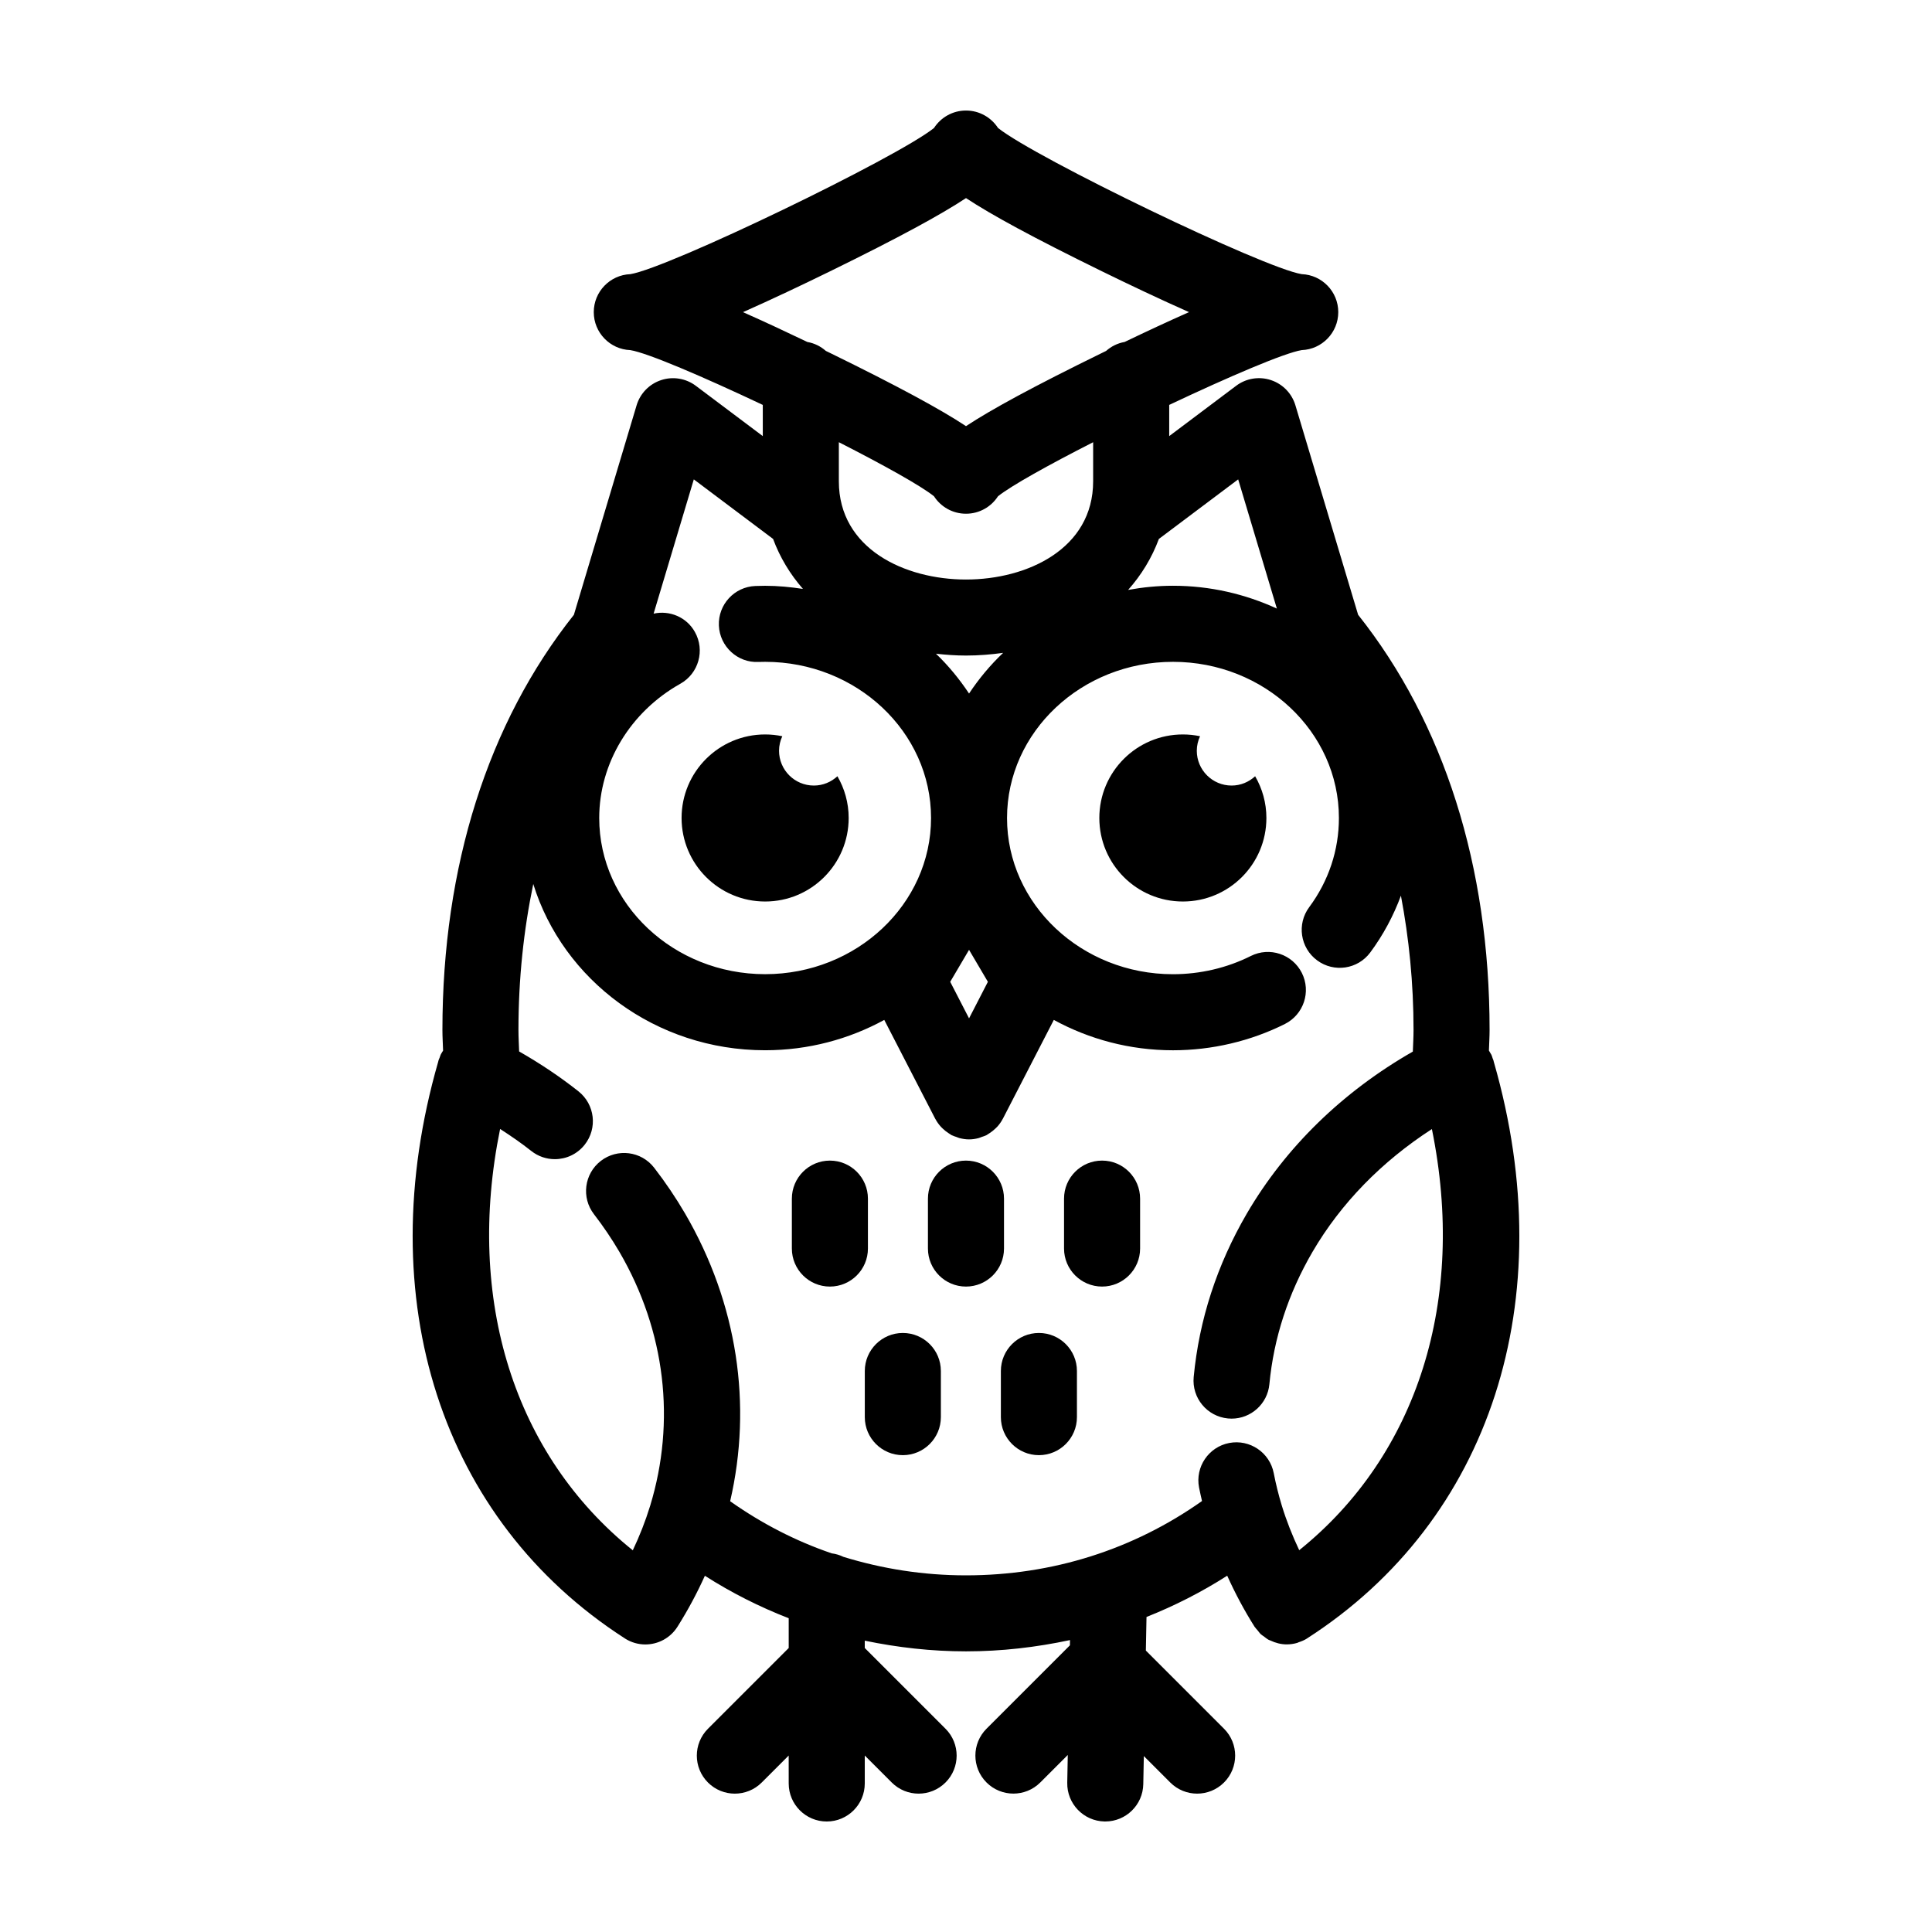
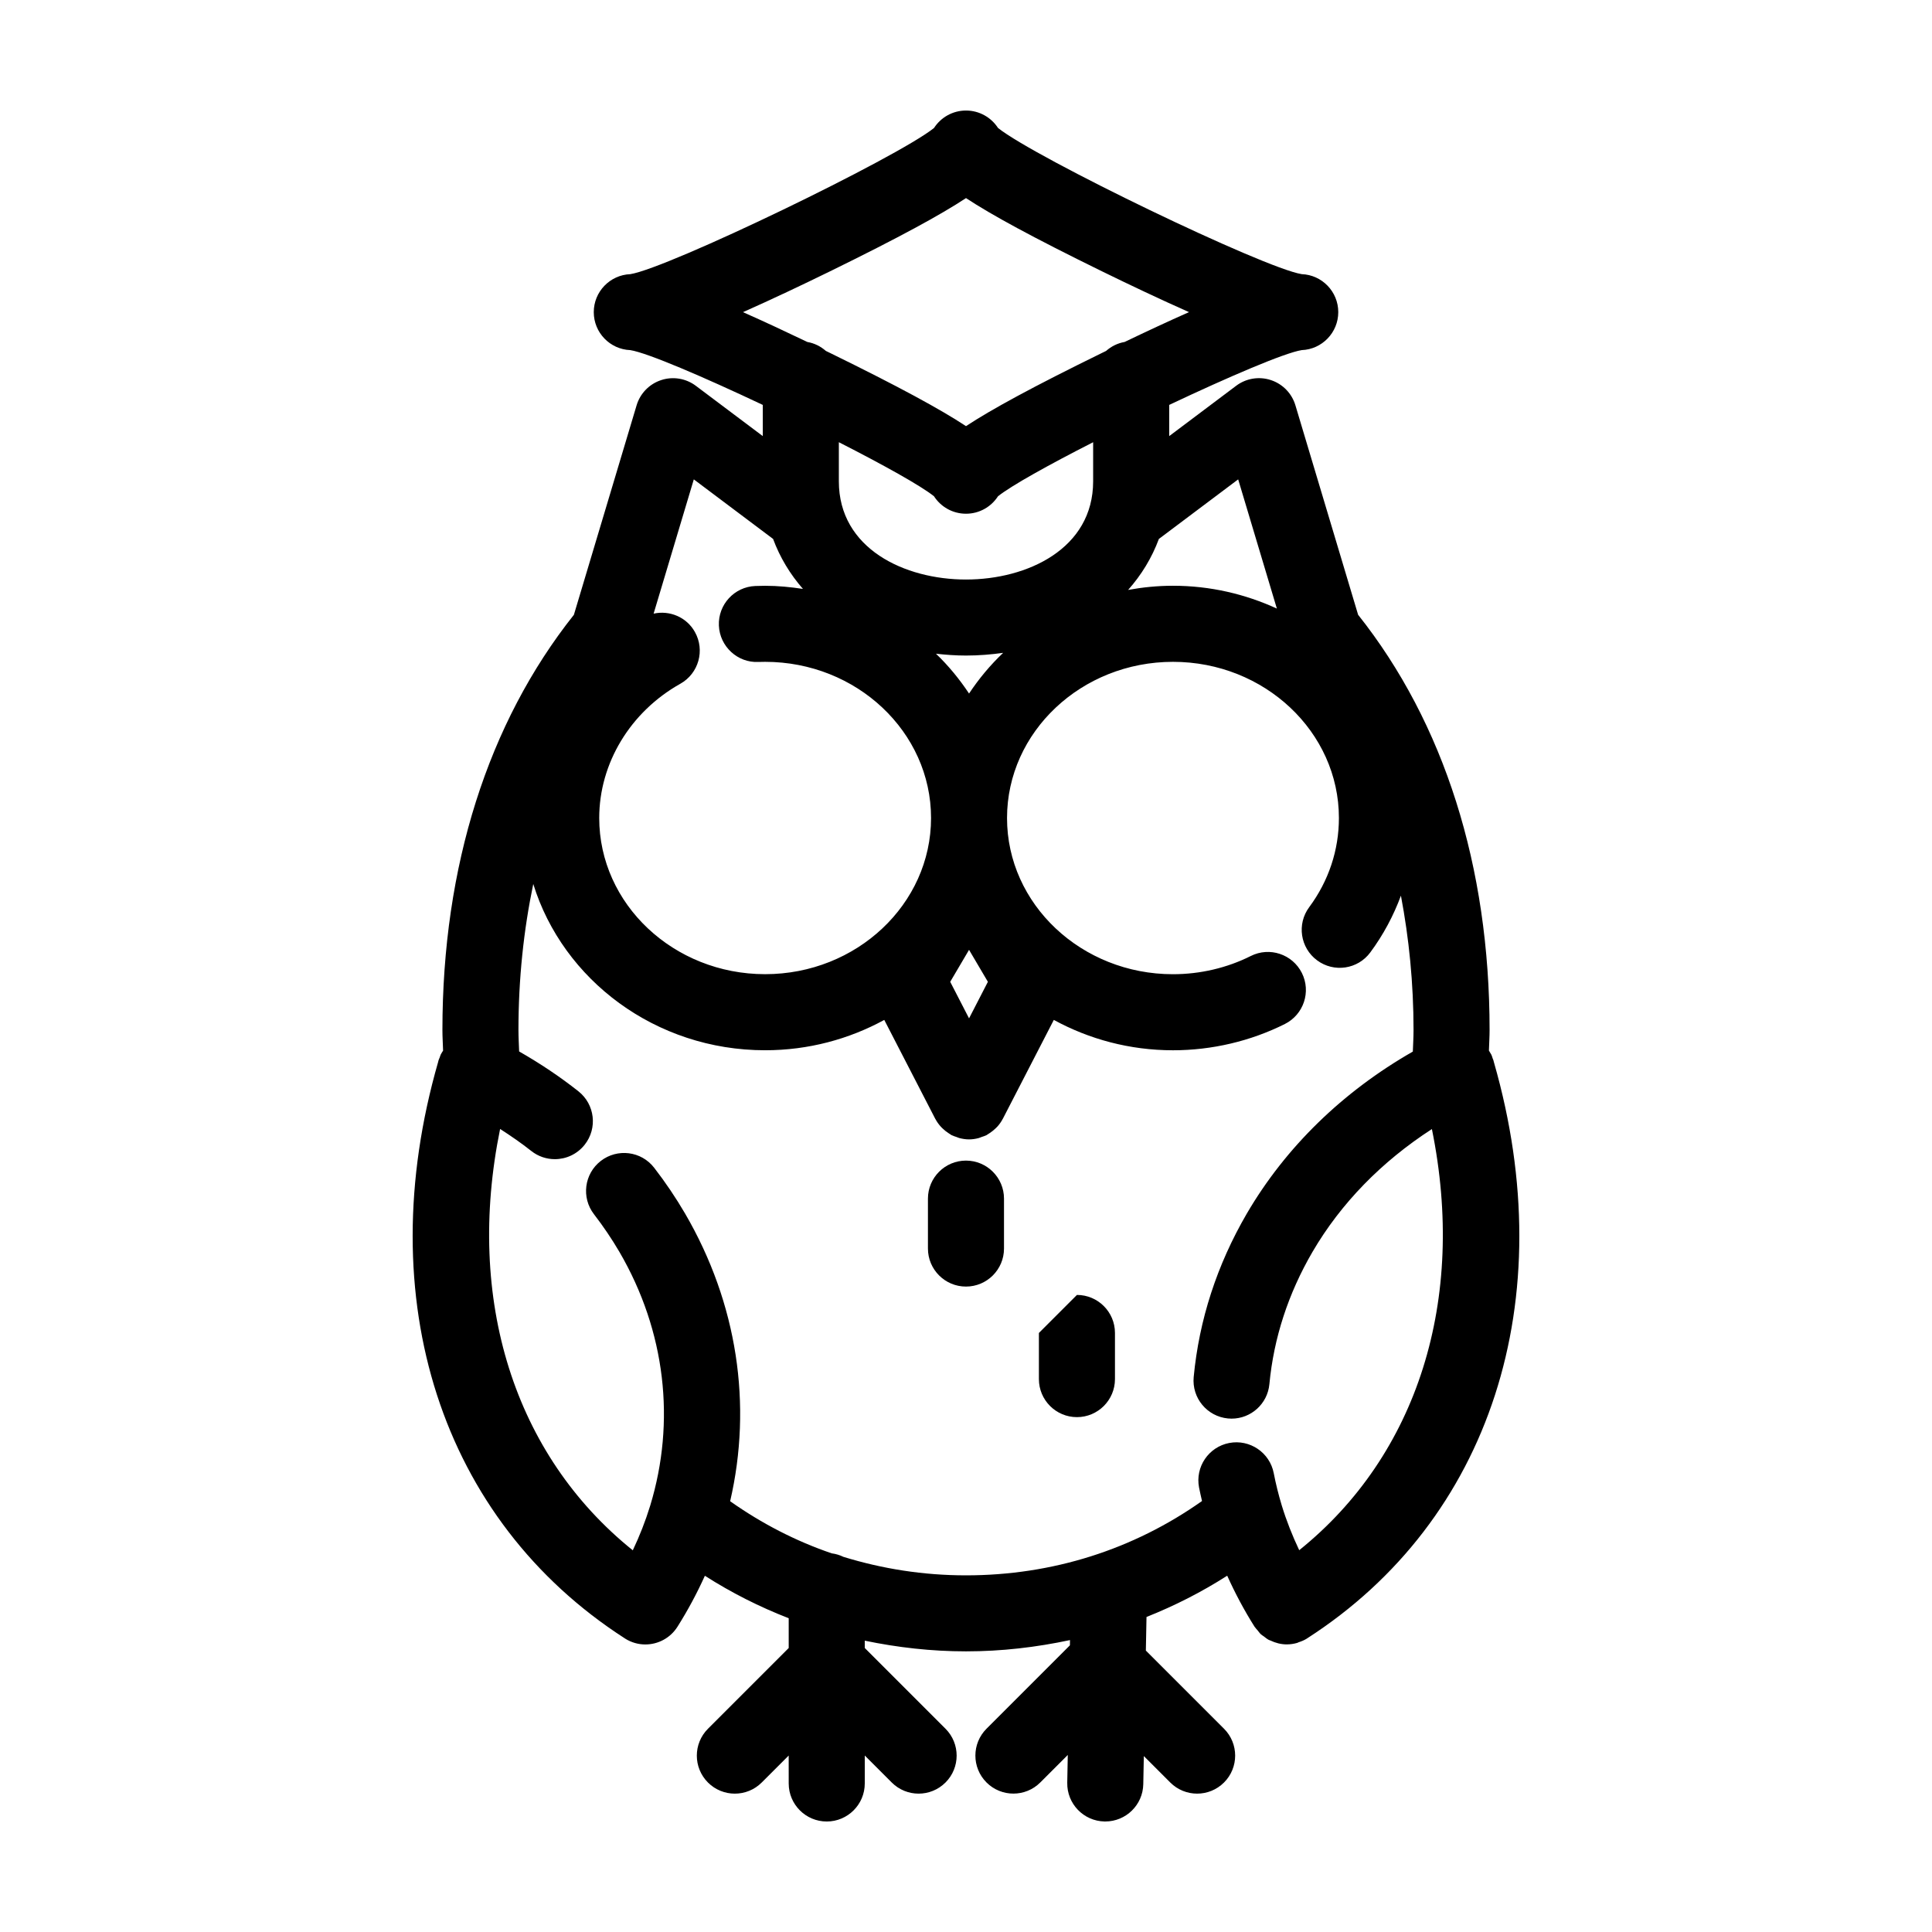
<svg xmlns="http://www.w3.org/2000/svg" fill="#000000" width="800px" height="800px" version="1.1" viewBox="144 144 512 512">
  <g>
-     <path d="m470.39 352.18c-5.094 0-9.227-4.133-9.227-9.227 0-1.375 0.324-2.672 0.863-3.844-1.473-0.309-2.992-0.473-4.555-0.473-12.227 0-22.137 9.91-22.137 22.137 0 12.227 9.91 22.137 22.137 22.137 12.227 0 22.137-9.91 22.137-22.137 0-4.035-1.098-7.805-2.984-11.062-1.641 1.52-3.82 2.469-6.234 2.469z" />
-     <path d="m346.77 382.91c12.227 0 22.137-9.91 22.137-22.137 0-4.035-1.098-7.805-2.984-11.062-1.641 1.523-3.824 2.469-6.242 2.469-5.094 0-9.227-4.133-9.227-9.227 0-1.375 0.324-2.672 0.863-3.844-1.473-0.309-2.992-0.473-4.555-0.473-12.227 0-22.137 9.91-22.137 22.137 0.008 12.227 9.918 22.137 22.145 22.137z" />
    <path d="m539.93 425.61c-0.023-0.105-0.055-0.211-0.082-0.316-0.031-0.102-0.051-0.203-0.074-0.301-0.051-0.18-0.145-0.336-0.207-0.516-0.109-0.312-0.18-0.629-0.324-0.934-0.047-0.098-0.109-0.176-0.16-0.273-0.121-0.242-0.273-0.457-0.406-0.691-0.035-0.055-0.066-0.109-0.098-0.168 0.051-1.824 0.176-3.637 0.176-5.457 0-43.367-12.055-81.352-34.84-110.03l-16.621-55.52c-0.945-3.16-3.375-5.652-6.504-6.68-3.125-1.031-6.57-0.469-9.199 1.516l-17.738 13.332v-8.266c15.785-7.461 30.578-13.801 35.117-14.523 5.379-0.207 9.684-4.637 9.684-10.066 0-5.43-4.301-9.859-9.684-10.066-10.066-1.602-70.574-30.809-80.484-38.738-1.805-2.777-4.93-4.621-8.484-4.621-3.559 0-6.68 1.844-8.48 4.625-9.91 7.93-70.418 37.137-80.484 38.738-5.379 0.207-9.684 4.637-9.684 10.066 0 5.43 4.301 9.859 9.684 10.066 4.535 0.719 19.324 7.059 35.109 14.52v8.266l-17.738-13.324c-2.629-1.984-6.082-2.551-9.199-1.516-3.129 1.027-5.562 3.523-6.504 6.68l-16.621 55.52c-22.781 28.684-34.84 66.664-34.84 110.03 0 1.824 0.125 3.641 0.176 5.473-0.172 0.273-0.352 0.527-0.5 0.82-0.023 0.051-0.059 0.086-0.086 0.137-0.141 0.293-0.215 0.594-0.328 0.891-0.09 0.242-0.211 0.457-0.289 0.711-0.02 0.07-0.031 0.137-0.051 0.203-0.02 0.082-0.039 0.16-0.059 0.242-18.102 62.926 0.805 121.41 49.449 152.73 0.004 0 0.012 0.004 0.016 0.004 0.031 0.02 0.051 0.047 0.082 0.066 1.668 1.055 3.527 1.559 5.359 1.559 3.344 0 6.613-1.664 8.531-4.707 2.769-4.394 5.18-8.902 7.254-13.496 7.055 4.508 14.484 8.254 22.215 11.254v7.891l-21.398 21.398c-3.934 3.934-3.934 10.312 0 14.246 3.934 3.934 10.312 3.934 14.246 0l7.148-7.148 0.004 7.402c0 5.562 4.516 10.078 10.078 10.078s10.078-4.516 10.078-10.078v-7.406l7.148 7.148c1.969 1.969 4.543 2.953 7.125 2.953 2.578 0 5.152-0.984 7.125-2.953 3.934-3.934 3.934-10.312 0-14.246l-21.398-21.398v-1.941c8.711 1.809 17.66 2.832 26.828 2.832 9.426 0 18.621-1.078 27.559-2.988l-0.023 1.391-22.098 22.098c-3.934 3.934-3.934 10.312 0 14.246s10.312 3.934 14.246 0l7.289-7.289-0.141 7.356c-0.105 5.562 4.316 10.16 9.883 10.27h0.195c5.473 0 9.965-4.383 10.07-9.883l0.145-7.453 7.004 7.004c1.969 1.969 4.543 2.953 7.125 2.953 2.578 0 5.152-0.984 7.125-2.953 3.934-3.934 3.934-10.312 0-14.246l-20.715-20.715 0.172-8.906c7.438-2.953 14.59-6.586 21.387-10.934 2.09 4.637 4.492 9.152 7.238 13.504 0.012 0.016 0.02 0.023 0.031 0.035s0.012 0.023 0.02 0.035c0.215 0.332 0.5 0.586 0.746 0.887 0.301 0.367 0.57 0.766 0.91 1.082 0.23 0.211 0.508 0.352 0.762 0.543 0.422 0.324 0.836 0.672 1.301 0.918 0.137 0.07 0.289 0.102 0.43 0.168 1.359 0.648 2.832 1.031 4.336 1.031 0.934 0 1.867-0.137 2.781-0.398 0.117-0.035 0.223-0.109 0.336-0.152 0.77-0.25 1.531-0.555 2.246-1.008 0.02-0.016 0.035-0.031 0.055-0.047 0.004-0.004 0.016-0.004 0.023-0.012 48.602-31.285 67.52-89.699 49.496-152.55zm-67.801-154.57 10.254 34.238c-8.352-3.836-17.664-6.047-27.527-6.047-4.066 0-8.031 0.402-11.891 1.102 3.535-3.977 6.297-8.516 8.152-13.512zm-76.312 133.15 4.992-8.473 4.992 8.473-4.992 9.684zm4.992-76.395c-2.535-3.812-5.445-7.371-8.77-10.555 2.59 0.289 5.223 0.488 7.957 0.488 3.394 0 6.672-0.273 9.848-0.715-3.426 3.246-6.434 6.871-9.035 10.781zm-36.902-111.86c18.367-8.996 29.434-15.039 36.094-19.438 6.66 4.398 17.723 10.438 36.094 19.434 7.289 3.566 15.352 7.394 23.004 10.785-5.621 2.488-11.461 5.219-17.059 7.906-1.875 0.328-3.551 1.176-4.918 2.383-0.336 0.168-0.695 0.336-1.027 0.5-18.367 8.992-29.434 15.035-36.094 19.426-6.66-4.394-17.723-10.434-36.094-19.426-0.336-0.168-0.699-0.336-1.043-0.504-1.367-1.203-3.031-2.051-4.902-2.371-5.598-2.684-11.438-5.414-17.059-7.906 7.652-3.394 15.715-7.223 23.004-10.789zm27.613 59.582c1.793 2.785 4.922 4.625 8.48 4.625s6.68-1.84 8.48-4.625c3.523-2.816 13.445-8.328 25.215-14.324v10.359c0 17.887-17.469 26.027-33.695 26.027s-33.695-8.141-33.695-26.027v-10.363c11.77 6 21.691 11.508 25.215 14.328zm-63.652-4.477 21.008 15.781c1.809 4.887 4.492 9.332 7.914 13.246-3.273-0.496-6.602-0.828-10.02-0.828-0.871 0-1.734 0.02-2.602 0.055-5.562 0.223-9.883 4.918-9.656 10.473 0.223 5.562 4.977 9.93 10.473 9.656 0.594-0.023 1.188-0.031 1.785-0.031 24.242 0 43.969 18.57 43.969 41.387s-19.723 41.387-43.969 41.387c-24.242 0-43.969-18.57-43.969-41.387 0-14.504 8.238-28.137 21.496-35.578 4.852-2.719 6.586-8.863 3.859-13.719-2.215-3.969-6.715-5.793-10.941-4.863zm160.44 283.78c-1.832-3.871-3.402-7.836-4.637-11.891-0.855-2.832-1.57-5.703-2.117-8.531-1.055-5.465-6.352-9.039-11.801-7.992-5.465 1.055-9.043 6.34-7.992 11.801 0.23 1.188 0.516 2.383 0.785 3.578-18.188 12.863-39.656 19.699-62.559 19.699-11.254 0-22.137-1.719-32.484-4.906-0.957-0.473-1.996-0.781-3.094-0.926-9.551-3.258-18.566-7.918-26.91-13.809 5.91-25.523 1.953-52.391-11.949-76.25-2.449-4.188-5.203-8.273-8.191-12.133-3.41-4.41-9.738-5.199-14.137-1.805-4.402 3.406-5.211 9.734-1.805 14.137 2.453 3.18 4.719 6.531 6.727 9.961 12.262 21.035 14.953 44.98 8.168 67.254-0.016 0.055-0.039 0.109-0.055 0.168-1.215 3.953-2.746 7.848-4.559 11.672-31.434-25.262-44.387-66.414-35.164-111.66 2.848 1.832 5.633 3.754 8.258 5.828 1.848 1.465 4.055 2.176 6.246 2.176 2.973 0 5.914-1.309 7.906-3.824 3.457-4.363 2.715-10.699-1.648-14.156-4.914-3.891-10.191-7.41-15.719-10.566-0.059-1.895-0.18-3.777-0.18-5.672 0-13.598 1.387-26.516 3.926-38.707 7.871 25.441 32.422 44.062 61.445 44.062 11.48 0 22.242-2.949 31.574-8.039l13.512 26.207c0.016 0.023 0.039 0.047 0.051 0.074 0.387 0.734 0.883 1.414 1.445 2.039 0.152 0.168 0.312 0.309 0.473 0.465 0.438 0.43 0.922 0.812 1.449 1.16 0.203 0.133 0.395 0.273 0.605 0.395 0.109 0.059 0.195 0.145 0.312 0.203 0.414 0.211 0.848 0.324 1.273 0.473 0.277 0.098 0.535 0.23 0.816 0.301 0.836 0.215 1.676 0.344 2.519 0.344h0.012 0.012c0.84 0 1.684-0.125 2.519-0.344 0.277-0.07 0.535-0.203 0.801-0.297 0.434-0.152 0.867-0.262 1.289-0.48 0.117-0.059 0.207-0.141 0.316-0.207 0.207-0.117 0.395-0.25 0.59-0.383 0.527-0.352 1.02-0.742 1.461-1.168 0.156-0.152 0.316-0.293 0.469-0.457 0.57-0.629 1.059-1.305 1.445-2.047 0.016-0.023 0.039-0.047 0.051-0.074l13.512-26.207c9.332 5.094 20.098 8.047 31.578 8.047 10.316 0 20.574-2.414 29.664-6.969 4.973-2.5 6.988-8.551 4.492-13.527-2.5-4.973-8.551-6.988-13.527-4.492-6.297 3.164-13.43 4.832-20.633 4.832-24.25 0-43.973-18.57-43.973-41.387 0.004-22.824 19.734-41.398 43.984-41.398 24.242 0 43.969 18.57 43.969 41.387 0 8.508-2.719 16.688-7.875 23.633-3.316 4.469-2.379 10.781 2.098 14.09 4.473 3.32 10.793 2.371 14.09-2.098 3.465-4.676 6.156-9.738 8.121-15.043 2.137 11.289 3.344 23.145 3.344 35.598 0 1.91-0.121 3.809-0.188 5.723-18.535 10.594-33.695 25.301-43.996 42.93-7.906 13.578-12.641 28.152-14.078 43.312-0.523 5.543 3.543 10.453 9.082 10.984 0.324 0.031 0.645 0.047 0.957 0.047 5.141 0 9.527-3.91 10.02-9.129 1.152-12.234 5.004-24.035 11.422-35.059 7.535-12.891 18.309-23.922 31.645-32.555 9.203 45.223-3.746 86.352-35.164 111.61z" />
-     <path d="m374.01 461.65c0-5.562-4.516-10.078-10.078-10.078s-10.078 4.516-10.078 10.078v13.227c0 5.562 4.516 10.078 10.078 10.078s10.078-4.516 10.078-10.078z" />
    <path d="m410.07 461.65c0-5.562-4.516-10.078-10.078-10.078s-10.078 4.516-10.078 10.078v13.227c0 5.562 4.516 10.078 10.078 10.078s10.078-4.516 10.078-10.078z" />
-     <path d="m436.06 451.57c-5.562 0-10.078 4.516-10.078 10.078v13.227c0 5.562 4.516 10.078 10.078 10.078s10.078-4.516 10.078-10.078v-13.227c-0.004-5.566-4.512-10.078-10.078-10.078z" />
-     <path d="m383.26 497.25c-5.562 0-10.078 4.516-10.078 10.078v12.227c0 5.562 4.516 10.078 10.078 10.078s10.078-4.516 10.078-10.078v-12.227c0-5.57-4.516-10.078-10.078-10.078z" />
-     <path d="m419.32 497.25c-5.562 0-10.078 4.516-10.078 10.078v12.227c0 5.562 4.516 10.078 10.078 10.078s10.078-4.516 10.078-10.078v-12.227c0-5.57-4.516-10.078-10.078-10.078z" />
+     <path d="m419.32 497.25v12.227c0 5.562 4.516 10.078 10.078 10.078s10.078-4.516 10.078-10.078v-12.227c0-5.57-4.516-10.078-10.078-10.078z" />
  </g>
</svg>